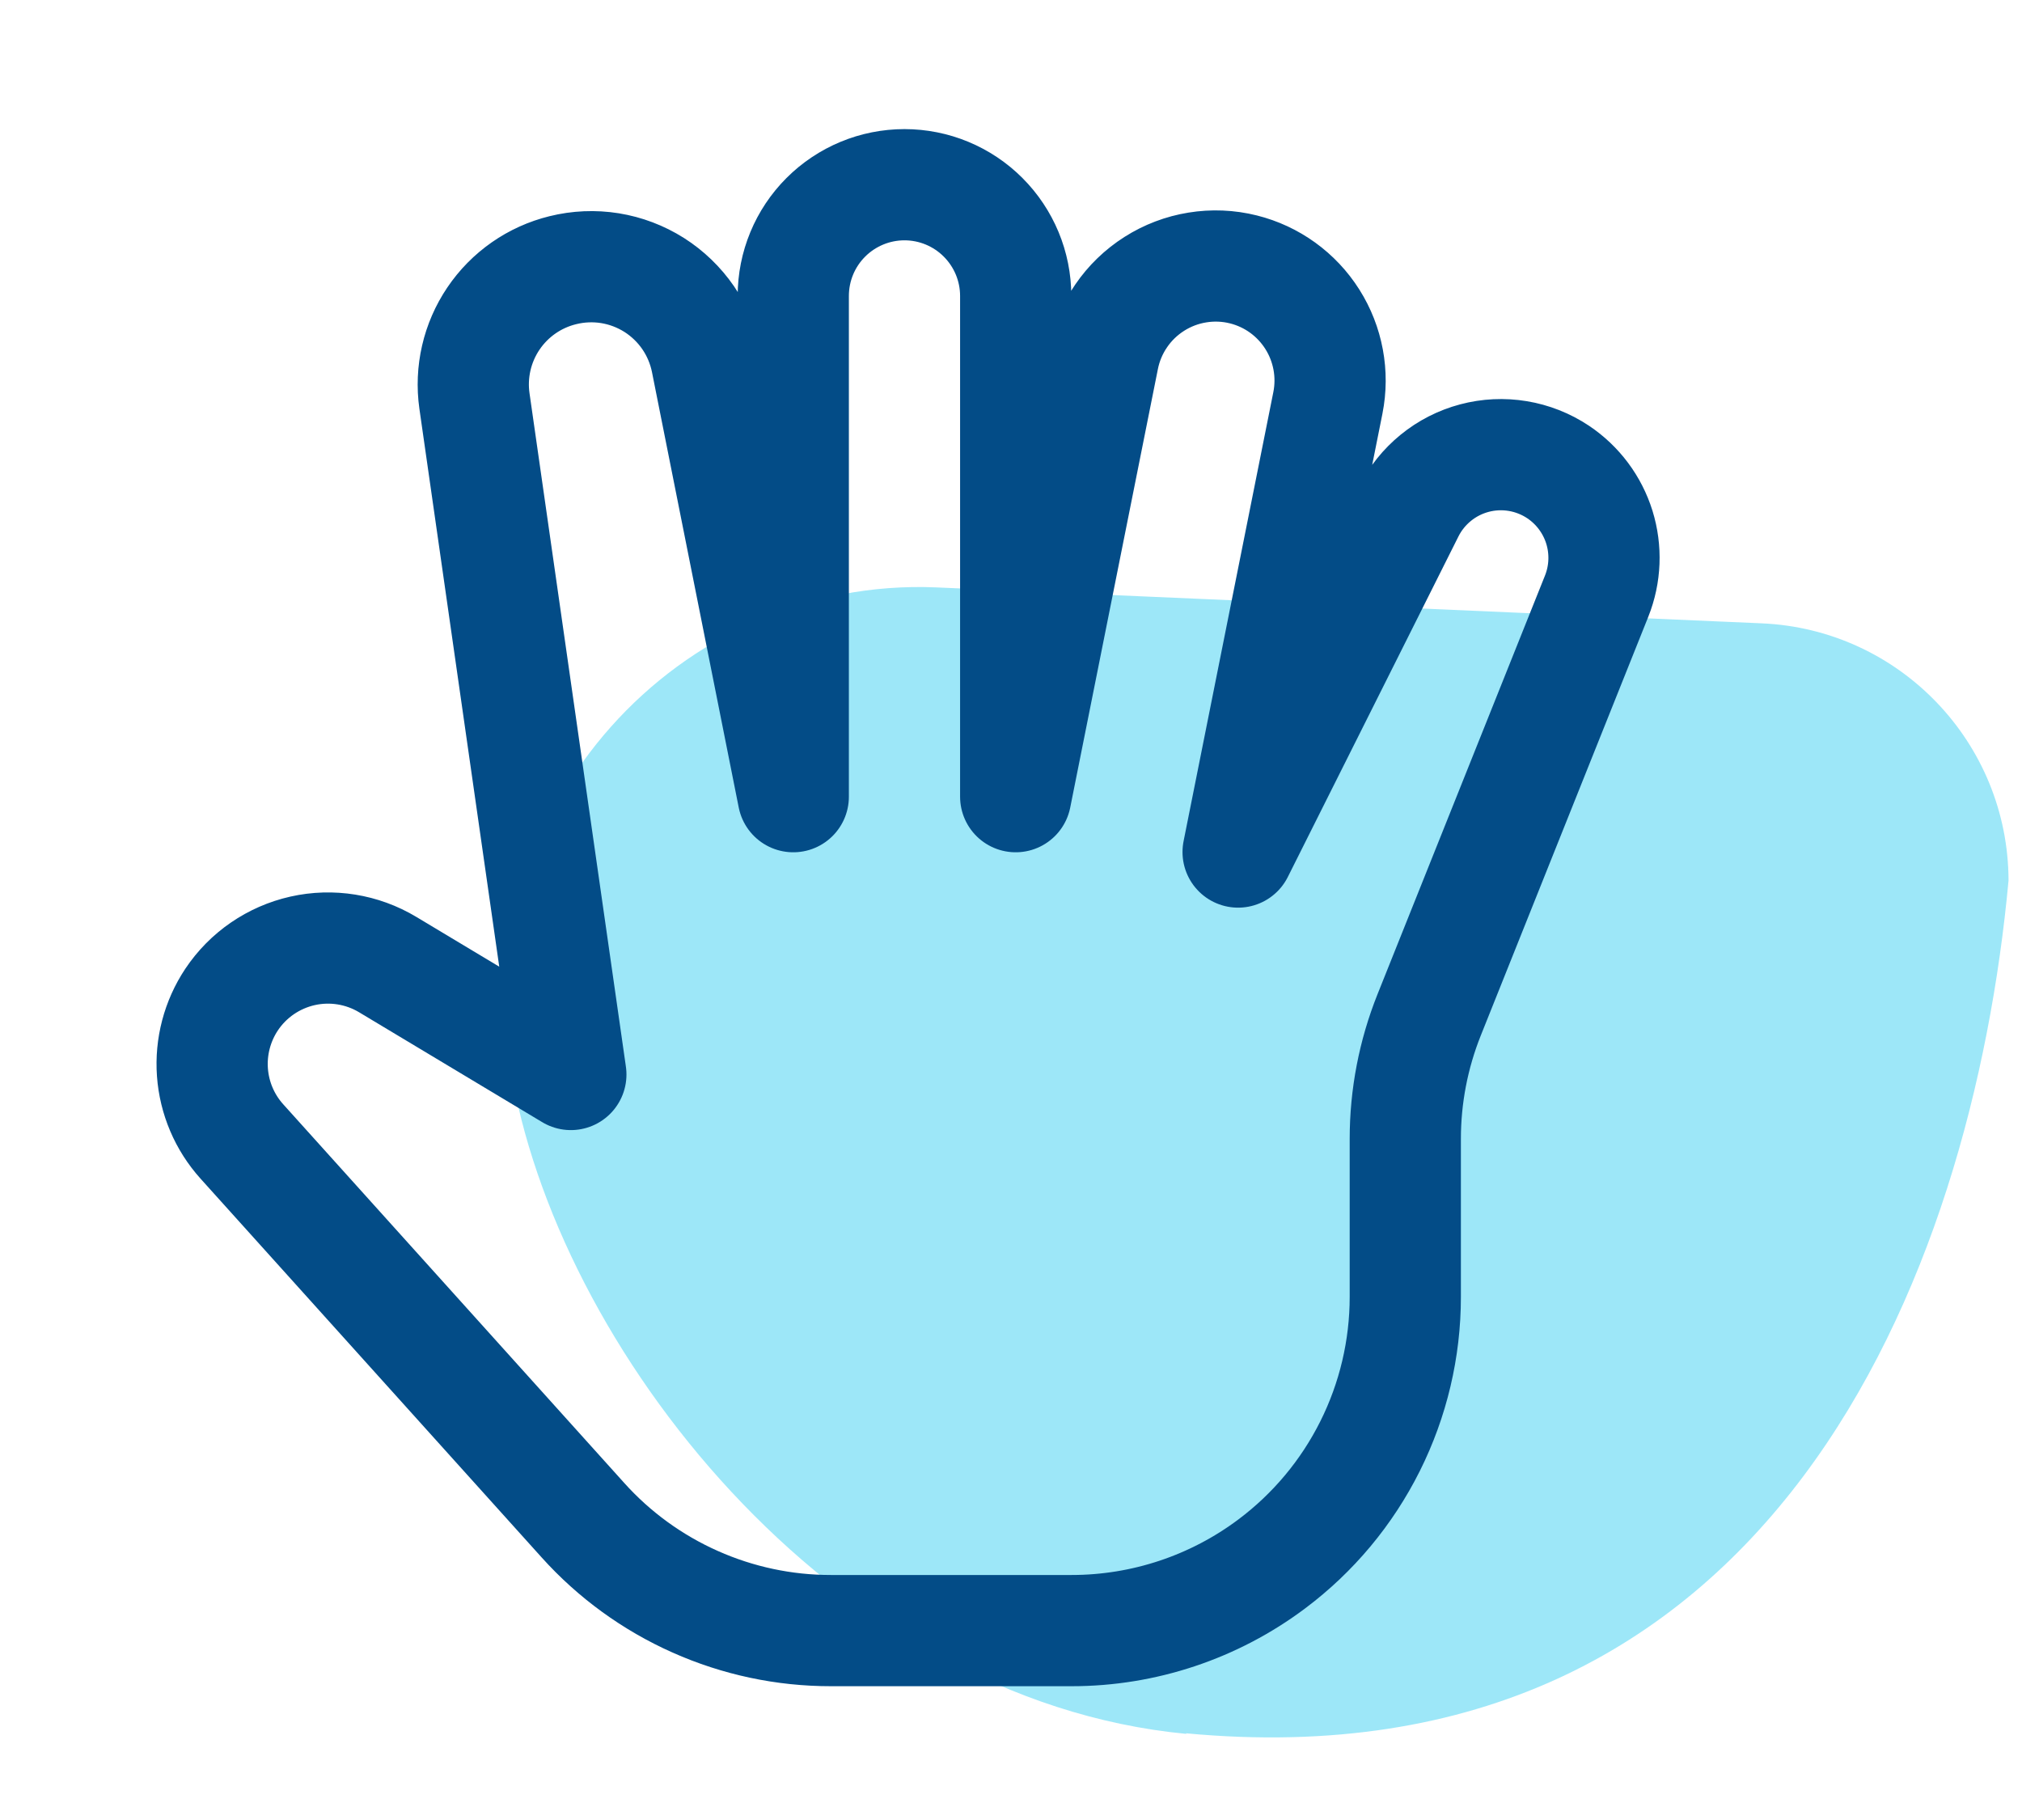
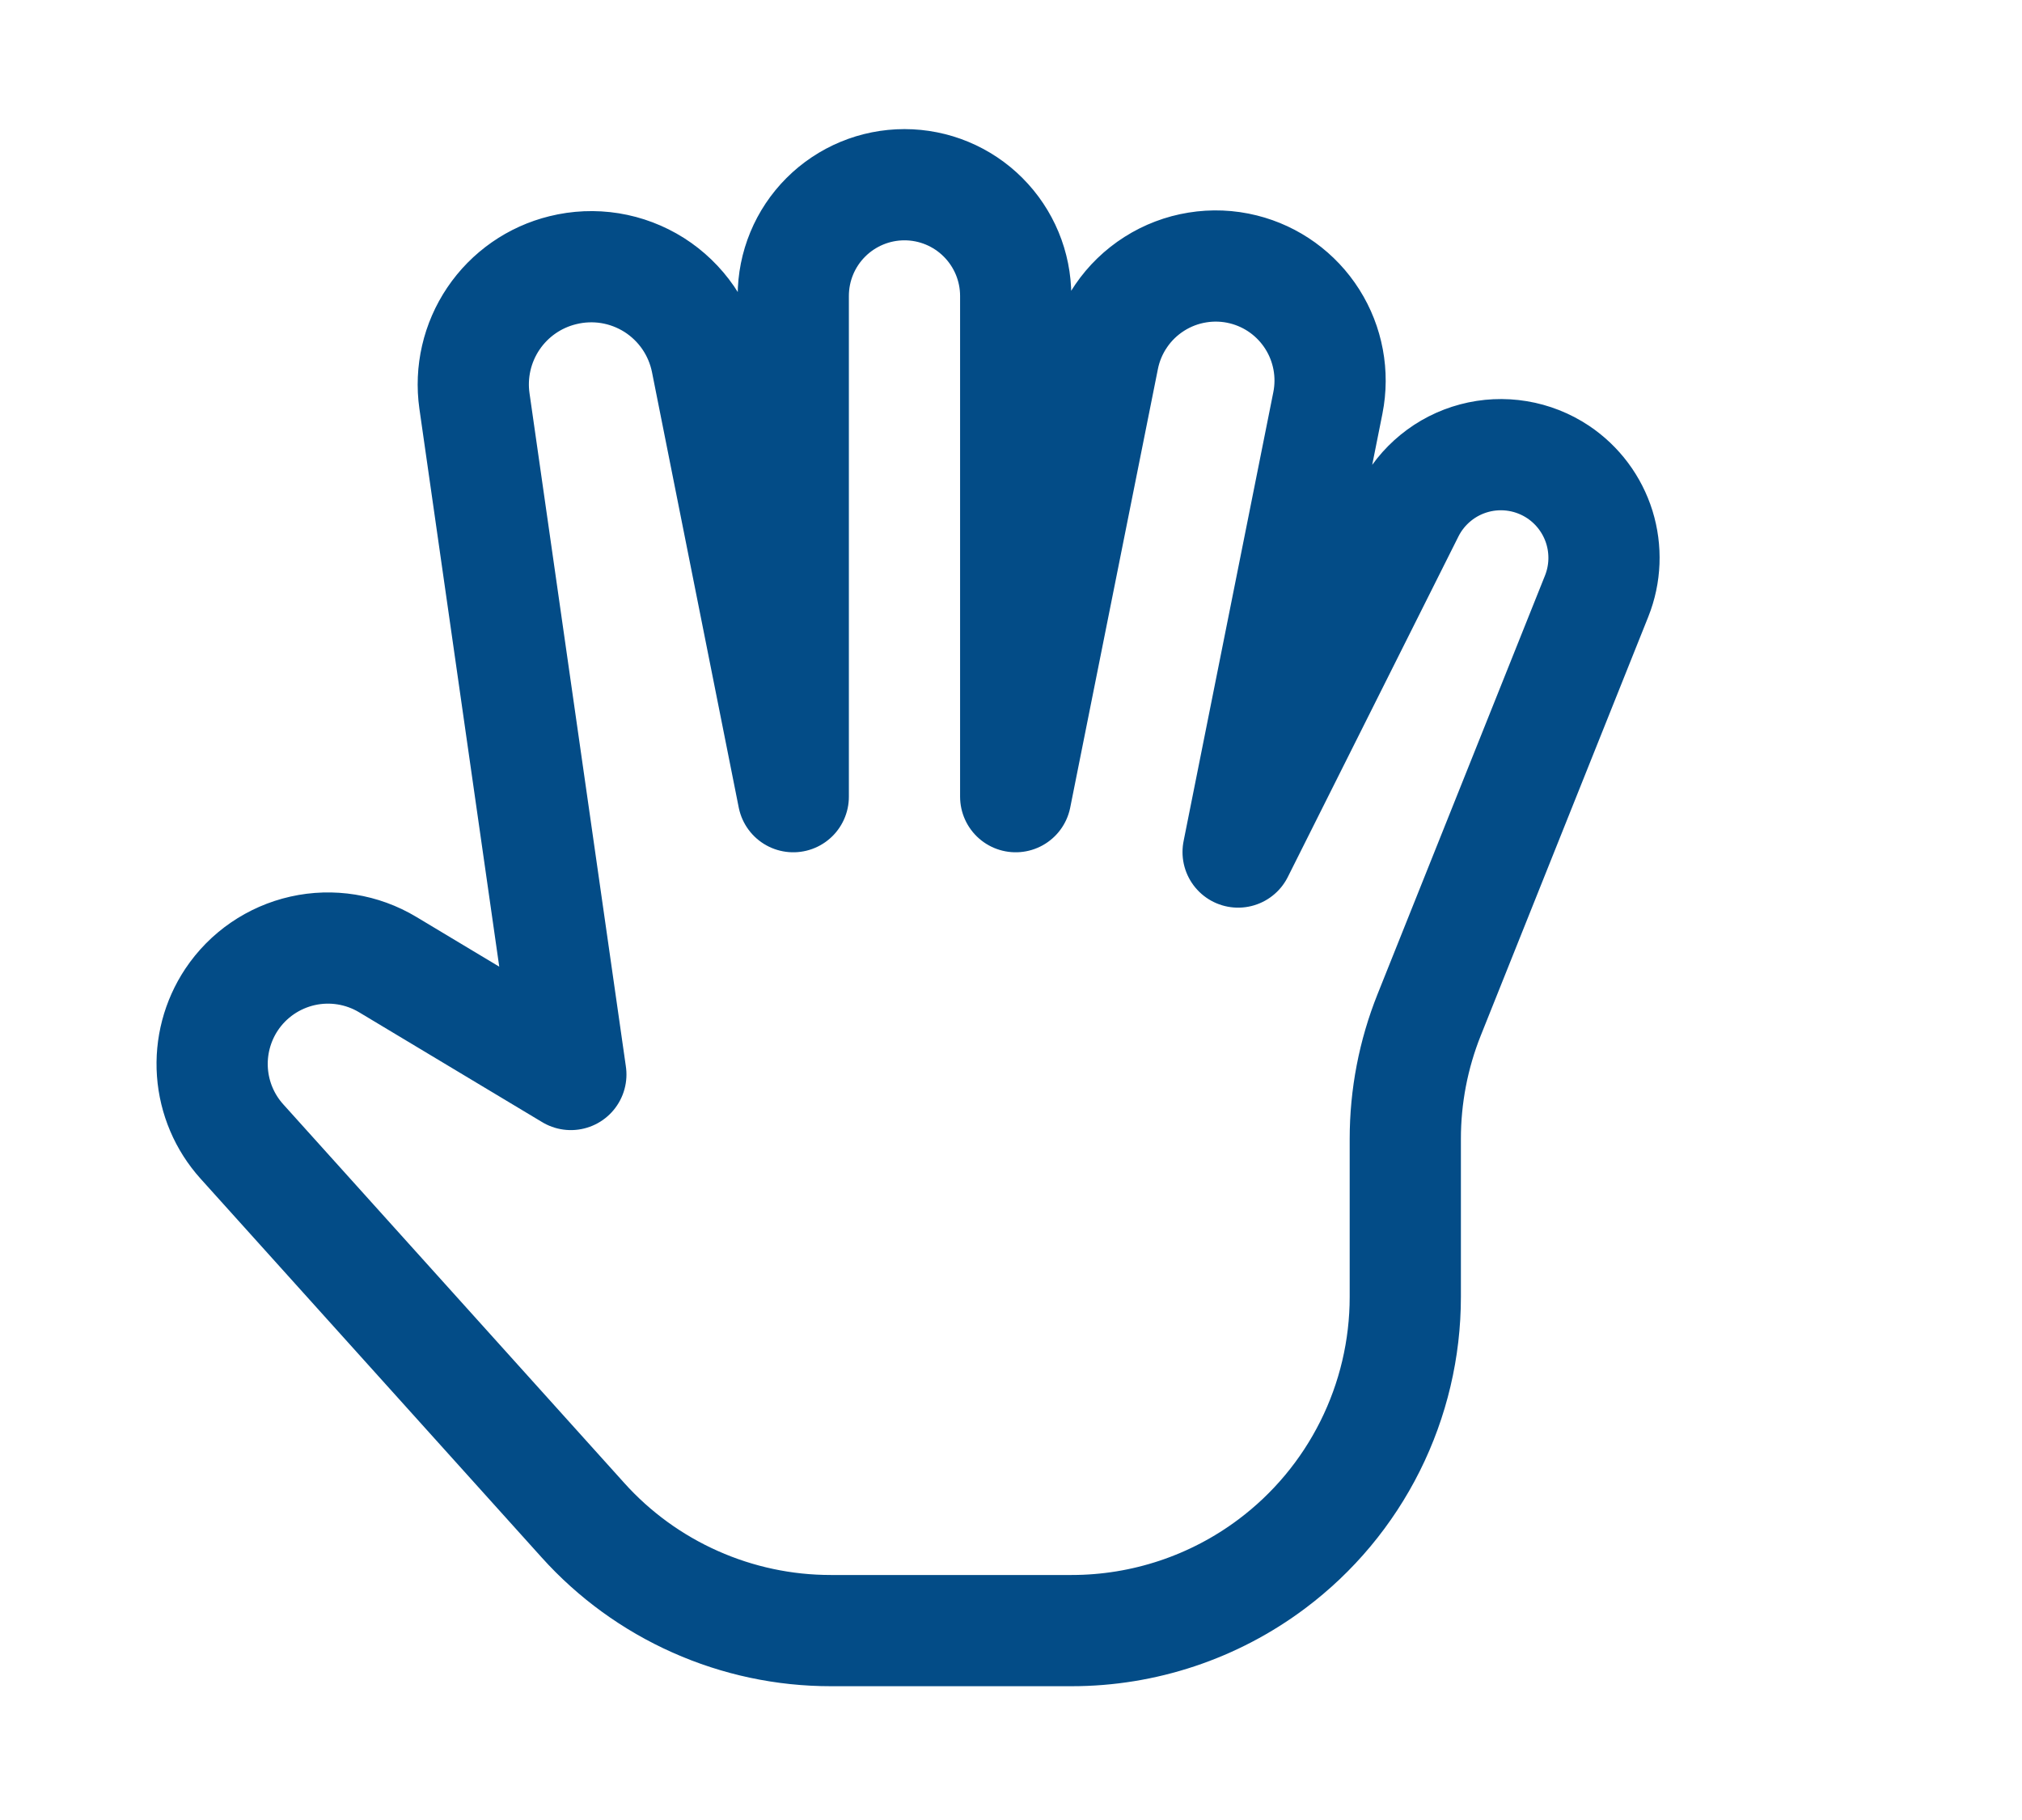
<svg xmlns="http://www.w3.org/2000/svg" width="50" height="45" viewBox="0 0 50 45" fill="none">
  <g id="Frame">
    <g id="Group">
      <g id="Vector_2" opacity="0.5">
-         <path d="M29.34 42.871C20.524 42.034 13.723 33.254 12.621 26.37C11.599 20.043 16.759 14.246 23.162 14.524L43.564 15.412C46.971 15.56 49.659 18.361 49.667 21.771C48.761 31.57 43.823 44.224 29.323 42.856" fill="#3BD0F2" style="mix-blend-mode:multiply" />
-       </g>
+         </g>
      <path id="Vector" d="M14.415 37.587L5.981 28.223C5.555 27.75 5.299 27.148 5.253 26.513C5.207 25.878 5.374 25.246 5.726 24.716C6.135 24.103 6.764 23.672 7.483 23.51C8.201 23.349 8.954 23.47 9.586 23.849L14.116 26.567L11.732 9.913C11.631 9.2 11.798 8.474 12.201 7.877C12.605 7.279 13.216 6.853 13.916 6.681C14.298 6.586 14.695 6.569 15.083 6.631C15.472 6.694 15.843 6.835 16.176 7.045C16.508 7.256 16.794 7.532 17.017 7.856C17.239 8.18 17.394 8.547 17.471 8.933L19.616 19.698V7.317C19.616 6.588 19.905 5.889 20.421 5.373C20.937 4.857 21.636 4.567 22.366 4.567C23.095 4.567 23.795 4.857 24.31 5.373C24.826 5.889 25.116 6.588 25.116 7.317V19.698L27.283 8.861C27.357 8.485 27.507 8.127 27.724 7.811C27.94 7.494 28.219 7.225 28.543 7.019C28.867 6.813 29.229 6.675 29.608 6.614C29.986 6.552 30.374 6.568 30.746 6.661C31.452 6.837 32.062 7.278 32.451 7.893C32.84 8.507 32.978 9.248 32.836 9.961L30.616 21.067L34.833 12.652C34.994 12.329 35.223 12.043 35.503 11.815C35.783 11.586 36.109 11.42 36.459 11.327C36.808 11.234 37.174 11.217 37.531 11.276C37.887 11.335 38.227 11.469 38.529 11.67C39.015 11.995 39.375 12.477 39.549 13.035C39.722 13.594 39.699 14.195 39.482 14.739L35.34 25.093C34.95 26.068 34.75 27.107 34.75 28.157V32.067C34.75 33.348 34.452 34.611 33.879 35.757C33.306 36.903 32.475 37.899 31.45 38.667C30.022 39.738 28.285 40.317 26.5 40.317H20.547C19.391 40.318 18.247 40.075 17.191 39.604C16.134 39.134 15.188 38.447 14.415 37.587Z" stroke="#034C87" stroke-width="2.75" stroke-linecap="round" stroke-linejoin="round" />
    </g>
  </g>
</svg>